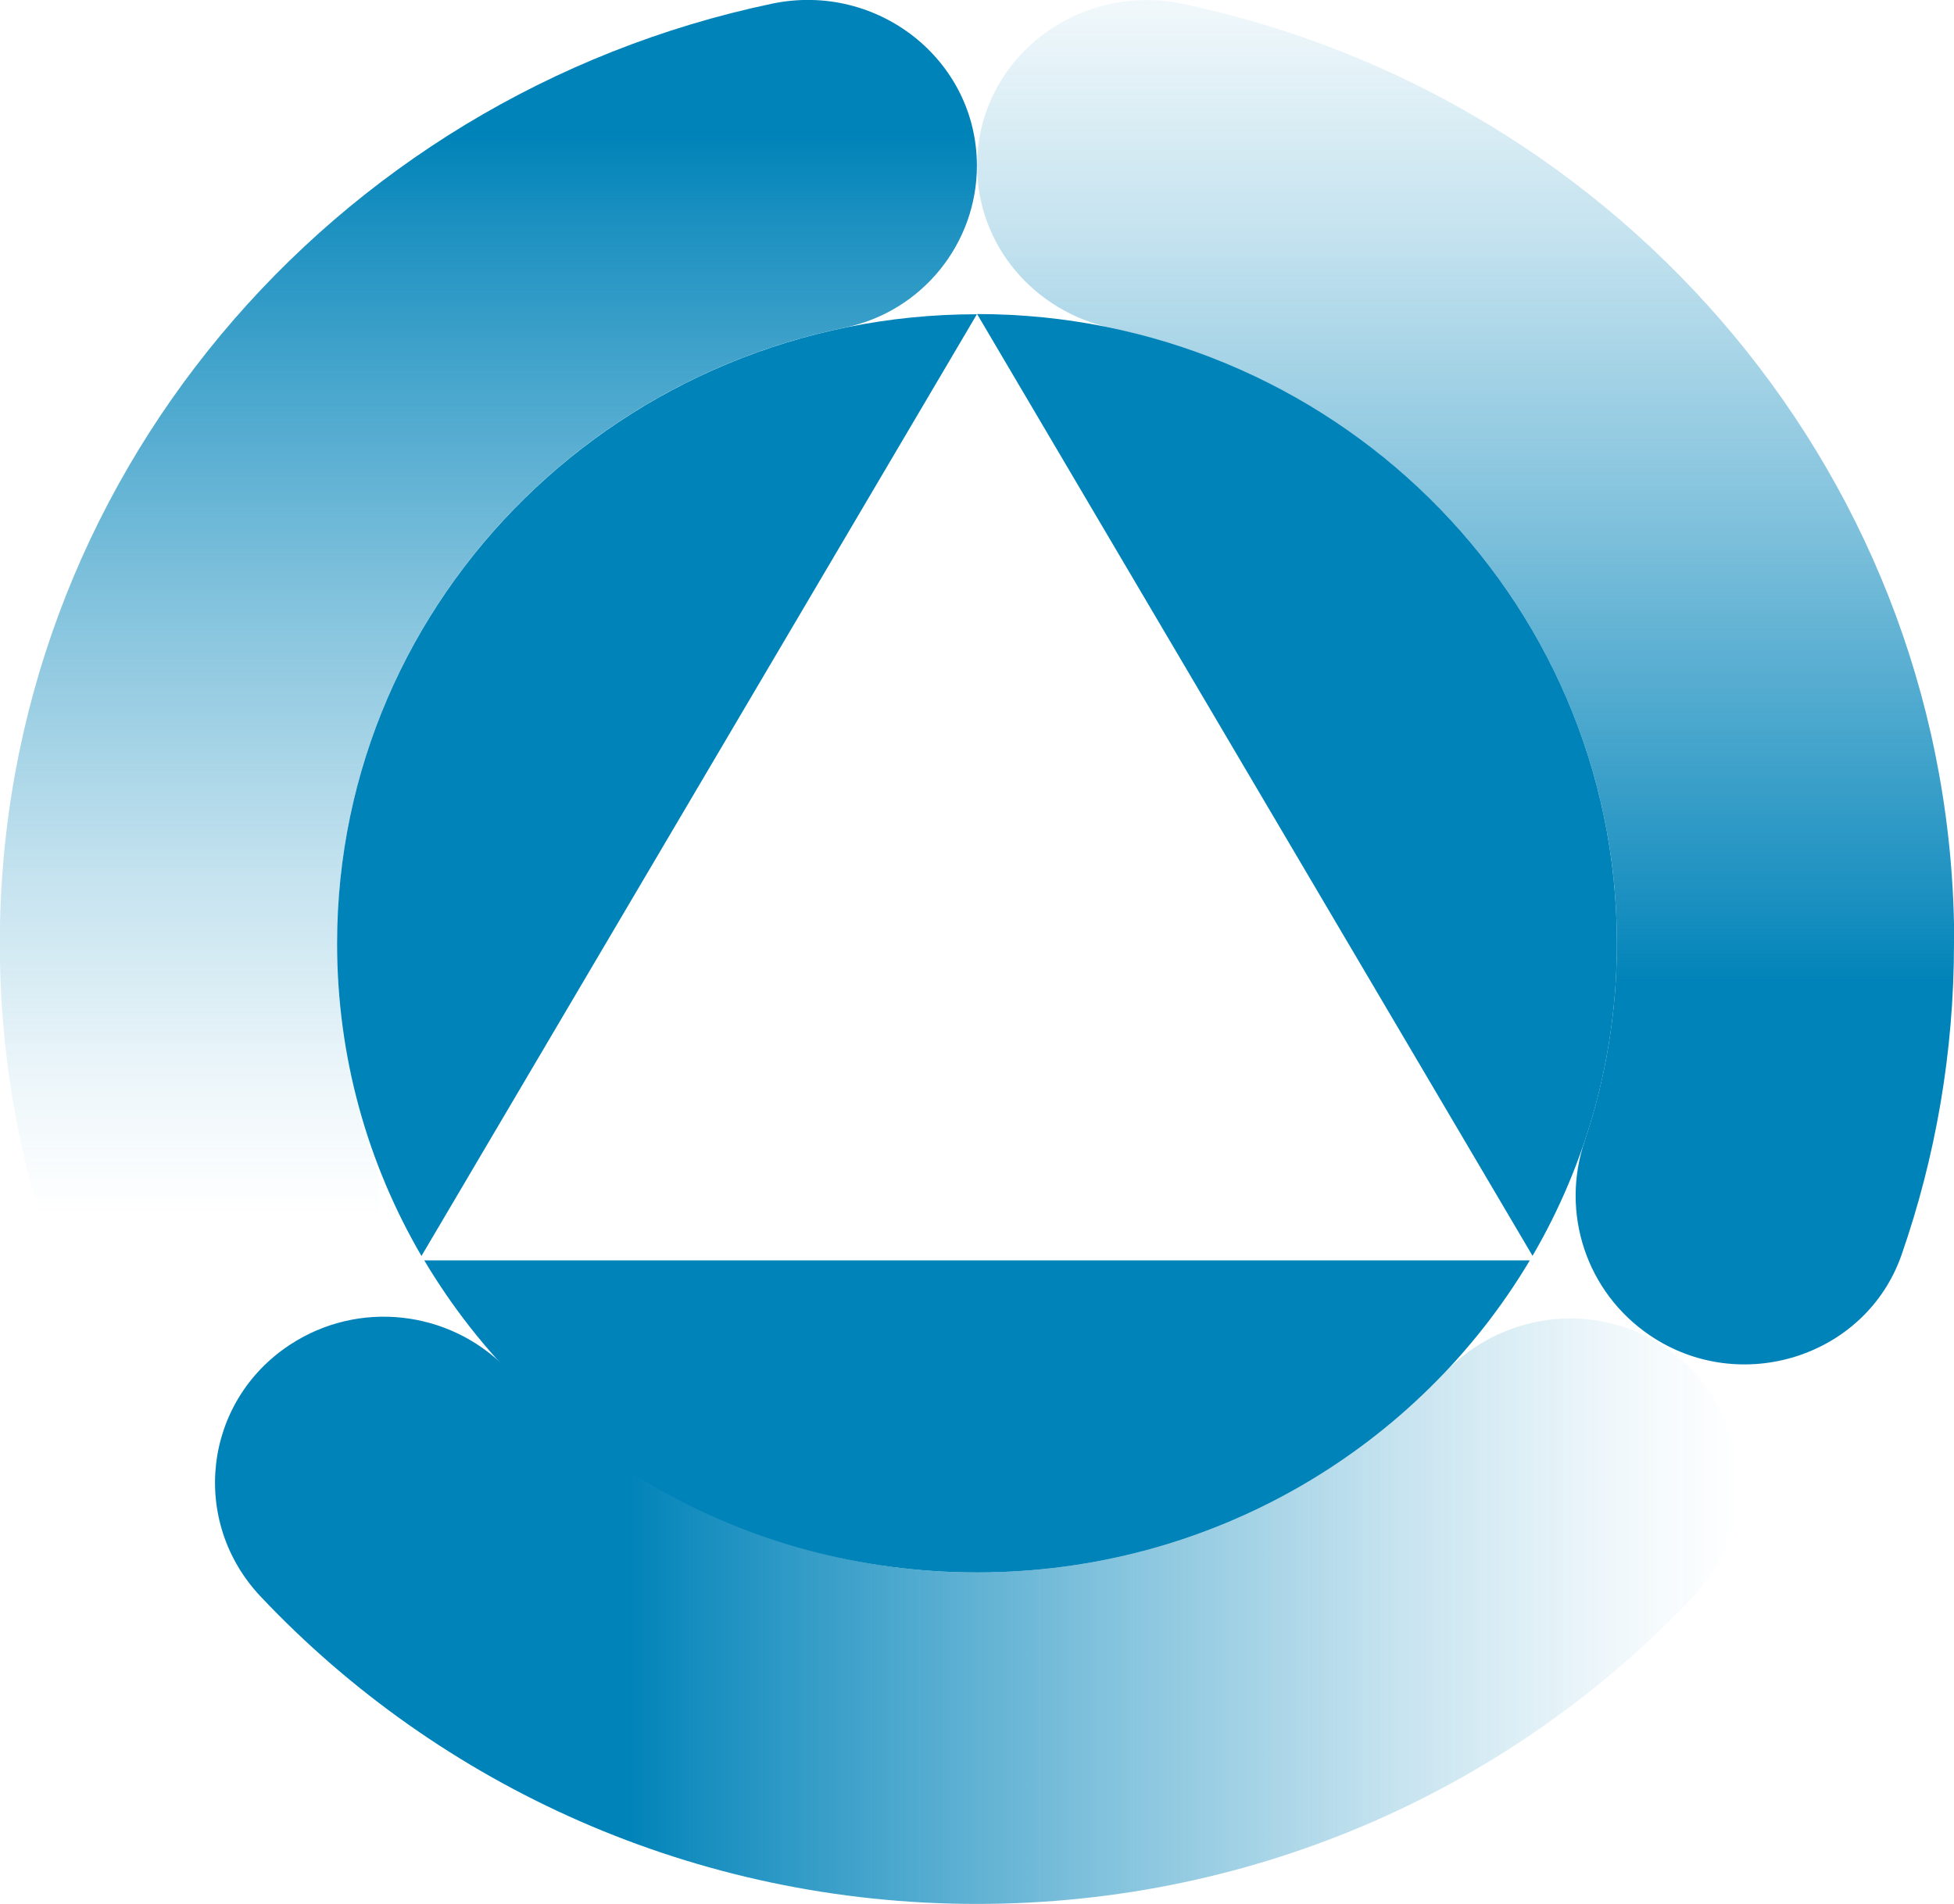
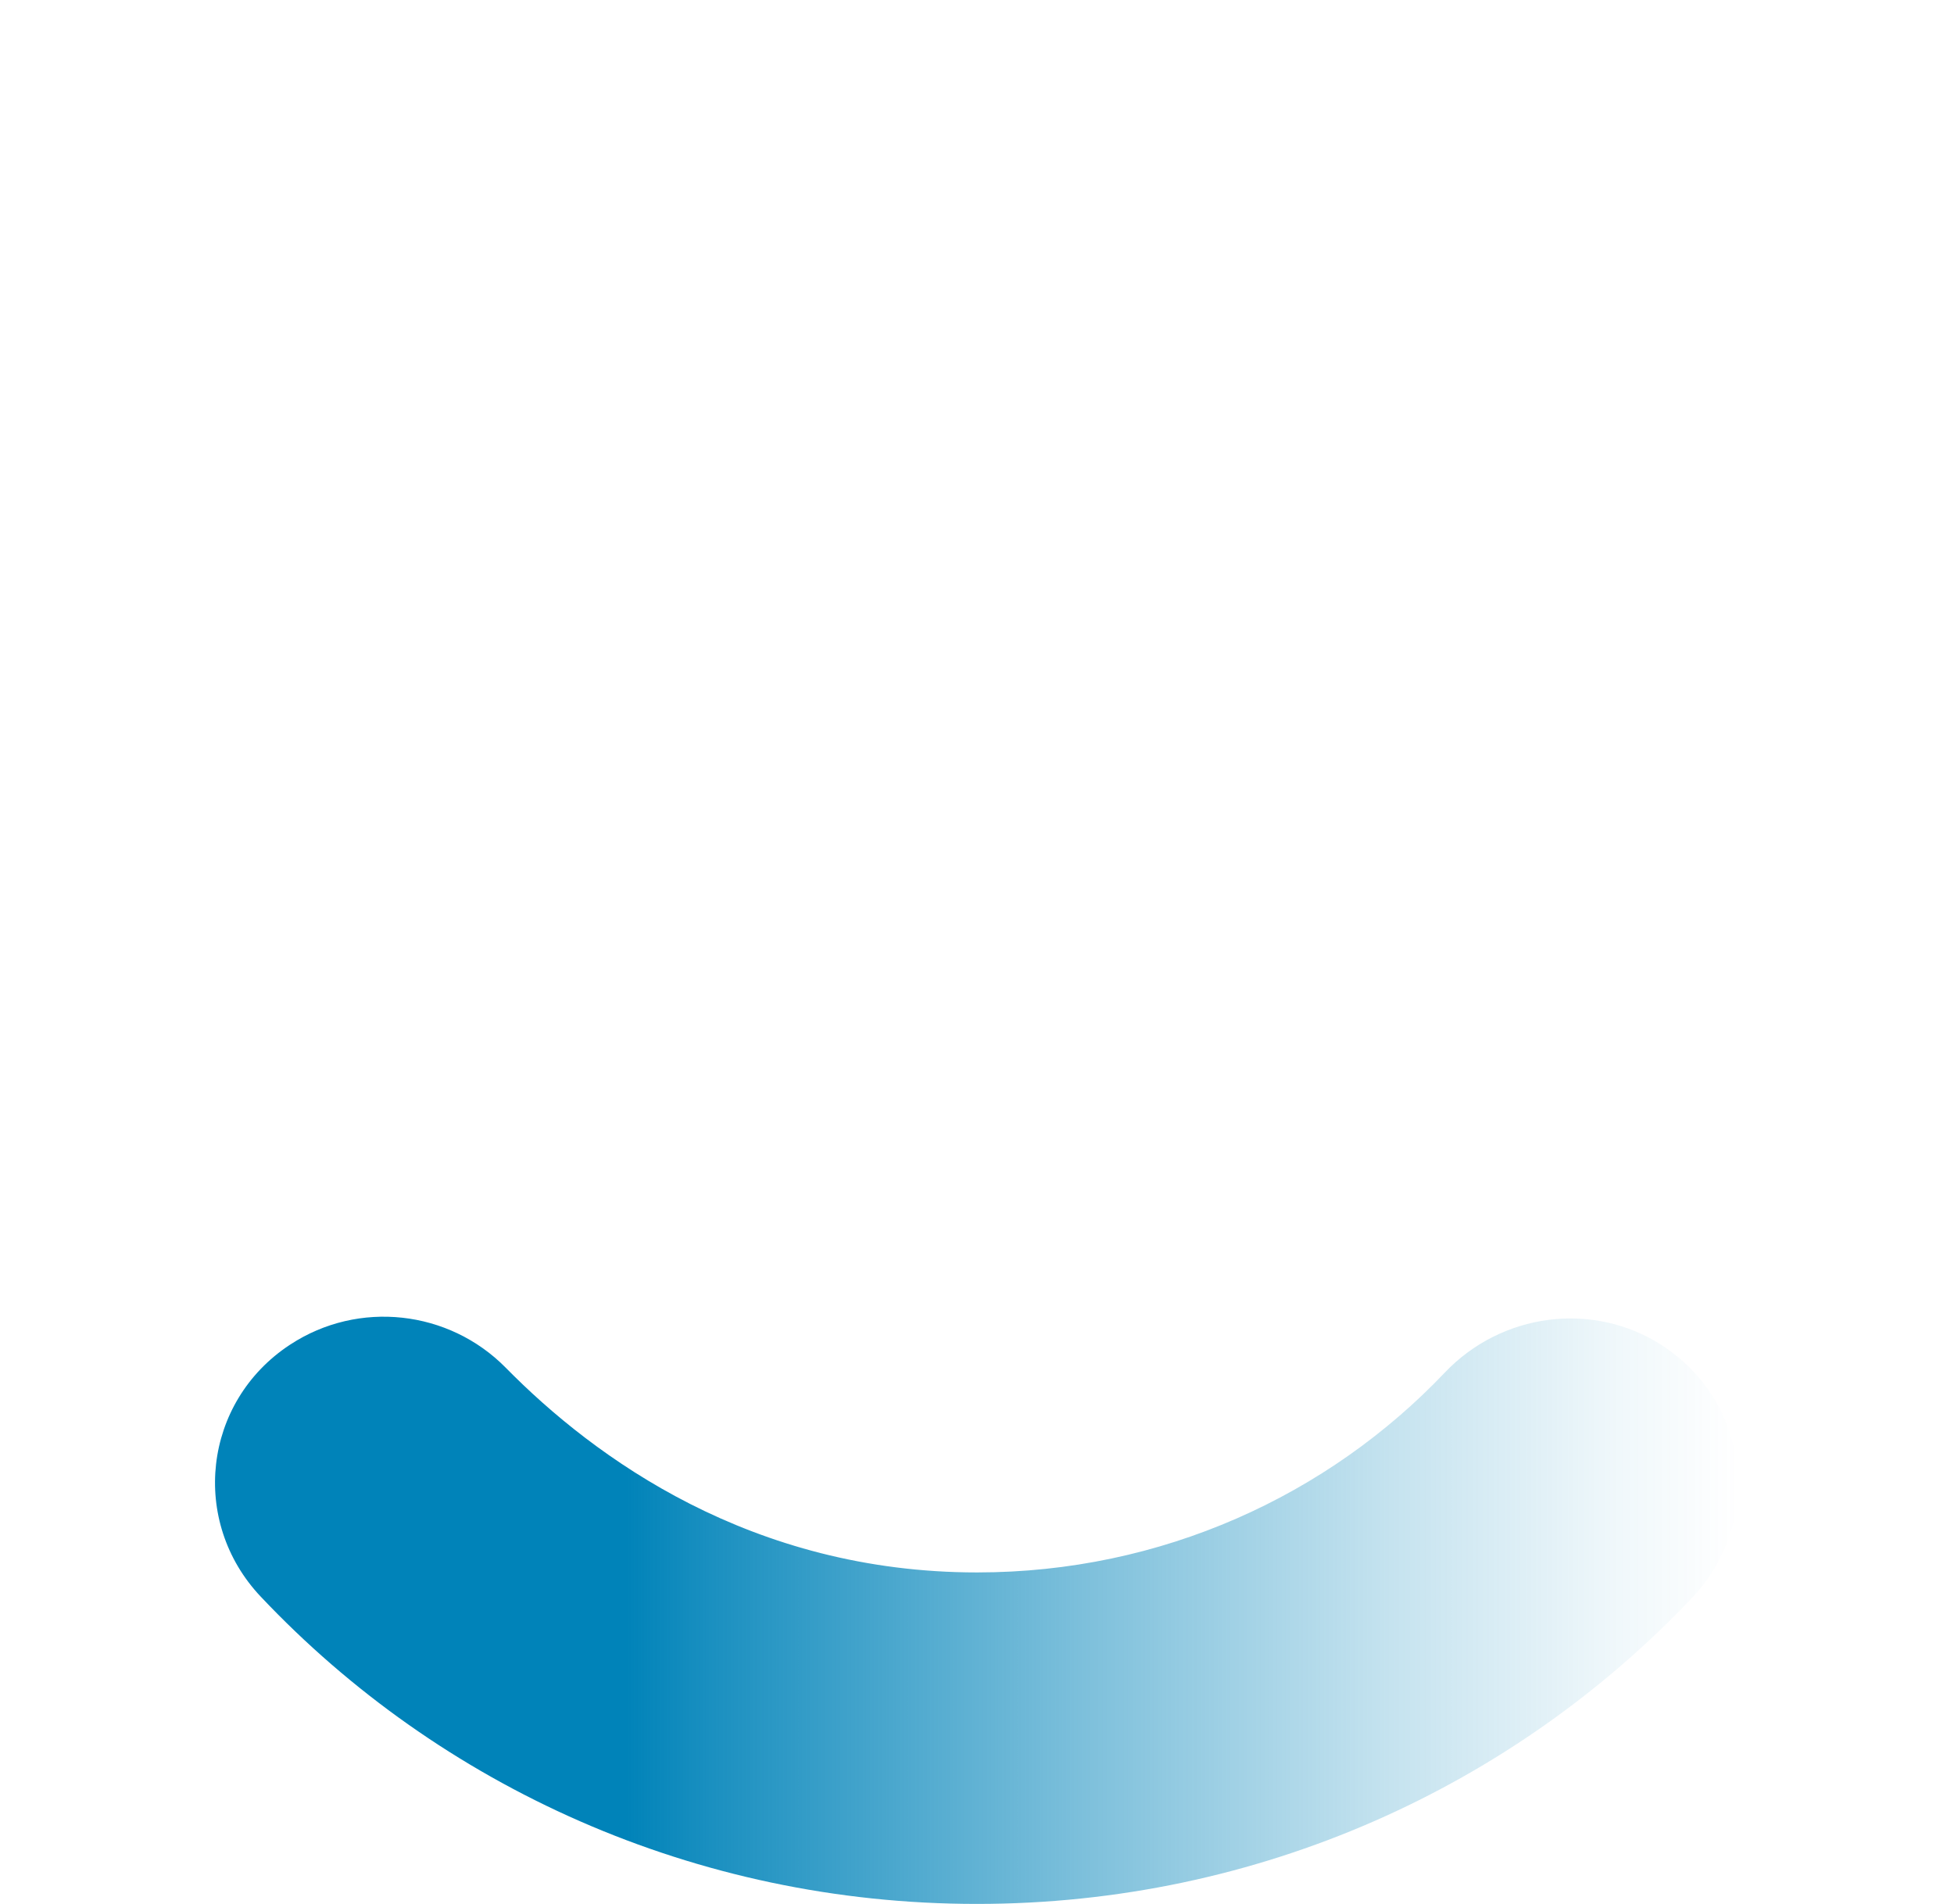
<svg xmlns="http://www.w3.org/2000/svg" width="39" height="38" viewBox="0 0 39 38" fill="none">
  <g clip-path="url(#clip0_8062_4827)">
-     <path d="M19.498 3.308C19.498 4.858 18.406 6.22 16.86 6.539C11.071 7.733 6.728 12.781 6.728 18.83C6.728 20.24 6.962 21.596 7.398 22.859C7.879 24.255 7.324 25.79 6.083 26.618C4.232 27.849 1.706 26.995 0.998 24.911C0.35 22.999 -0.004 20.954 -0.004 18.83C-0 9.616 6.605 1.923 15.411 0.073C17.512 -0.366 19.498 1.194 19.498 3.308Z" fill="url(#paint0_linear_8062_4827)" />
-     <path d="M39 18.826C39 21.006 38.631 23.098 37.953 25.046C37.242 27.083 34.731 27.875 32.928 26.651C31.661 25.79 31.143 24.211 31.628 22.775C32.045 21.533 32.272 20.207 32.272 18.826C32.272 12.8 27.955 7.763 22.195 6.55C20.631 6.22 19.502 4.883 19.502 3.308C19.502 1.187 21.499 -0.366 23.607 0.077C32.406 1.931 39.004 9.62 39.004 18.826H39Z" fill="url(#paint1_linear_8062_4827)" />
    <path d="M33.166 26.849C34.921 27.977 35.2 30.38 33.773 31.89C30.212 35.648 25.134 38 19.498 38C13.862 38 8.766 35.641 5.204 31.867C3.785 30.366 4.053 27.981 5.785 26.841L5.796 26.834C7.156 25.944 8.959 26.145 10.095 27.299C11.869 29.102 15.002 31.384 19.502 31.384C23.186 31.384 26.505 29.849 28.837 27.395C29.966 26.208 31.784 25.959 33.17 26.849H33.166Z" fill="url(#paint2_linear_8062_4827)" />
-     <path d="M19.498 6.272L8.412 25.068C7.339 23.229 6.728 21.101 6.728 18.83C6.728 11.895 12.446 6.272 19.498 6.272Z" fill="#0083B9" />
-     <path d="M32.272 18.826C32.272 21.097 31.661 23.226 30.588 25.065L19.502 6.268C26.558 6.268 32.272 11.891 32.272 18.826Z" fill="#0083B9" />
-     <path d="M30.533 25.156C28.316 28.882 24.203 31.384 19.498 31.384C14.793 31.384 10.684 28.882 8.468 25.156H30.533Z" fill="#0083B9" />
  </g>
  <defs>
    <linearGradient id="paint0_linear_8062_4827" x1="9.749" y1="-5.29" x2="9.749" y2="24.251" gradientUnits="userSpaceOnUse">
      <stop offset="0.27" stop-color="#0083B9" />
      <stop offset="0.33" stop-color="#0083B9" stop-opacity="0.89" />
      <stop offset="0.57" stop-color="#0083B9" stop-opacity="0.51" />
      <stop offset="0.77" stop-color="#0083B9" stop-opacity="0.23" />
      <stop offset="0.92" stop-color="#0083B9" stop-opacity="0.06" />
      <stop offset="1" stop-color="#0083B9" stop-opacity="0" />
    </linearGradient>
    <linearGradient id="paint1_linear_8062_4827" x1="29.247" y1="27.735" x2="29.247" y2="-2.224" gradientUnits="userSpaceOnUse">
      <stop offset="0.27" stop-color="#0083B9" />
      <stop offset="0.33" stop-color="#0083B9" stop-opacity="0.89" />
      <stop offset="0.57" stop-color="#0083B9" stop-opacity="0.51" />
      <stop offset="0.77" stop-color="#0083B9" stop-opacity="0.23" />
      <stop offset="0.92" stop-color="#0083B9" stop-opacity="0.06" />
      <stop offset="1" stop-color="#0083B9" stop-opacity="0" />
    </linearGradient>
    <linearGradient id="paint2_linear_8062_4827" x1="4.291" y1="32.142" x2="34.686" y2="32.142" gradientUnits="userSpaceOnUse">
      <stop offset="0.27" stop-color="#0083B9" />
      <stop offset="0.33" stop-color="#0083B9" stop-opacity="0.89" />
      <stop offset="0.57" stop-color="#0083B9" stop-opacity="0.51" />
      <stop offset="0.77" stop-color="#0083B9" stop-opacity="0.23" />
      <stop offset="0.92" stop-color="#0083B9" stop-opacity="0.06" />
      <stop offset="1" stop-color="#0083B9" stop-opacity="0" />
    </linearGradient>
    <clipPath id="clip0_8062_4827">
      <rect width="39" height="38" fill="white" />
    </clipPath>
  </defs>
</svg>